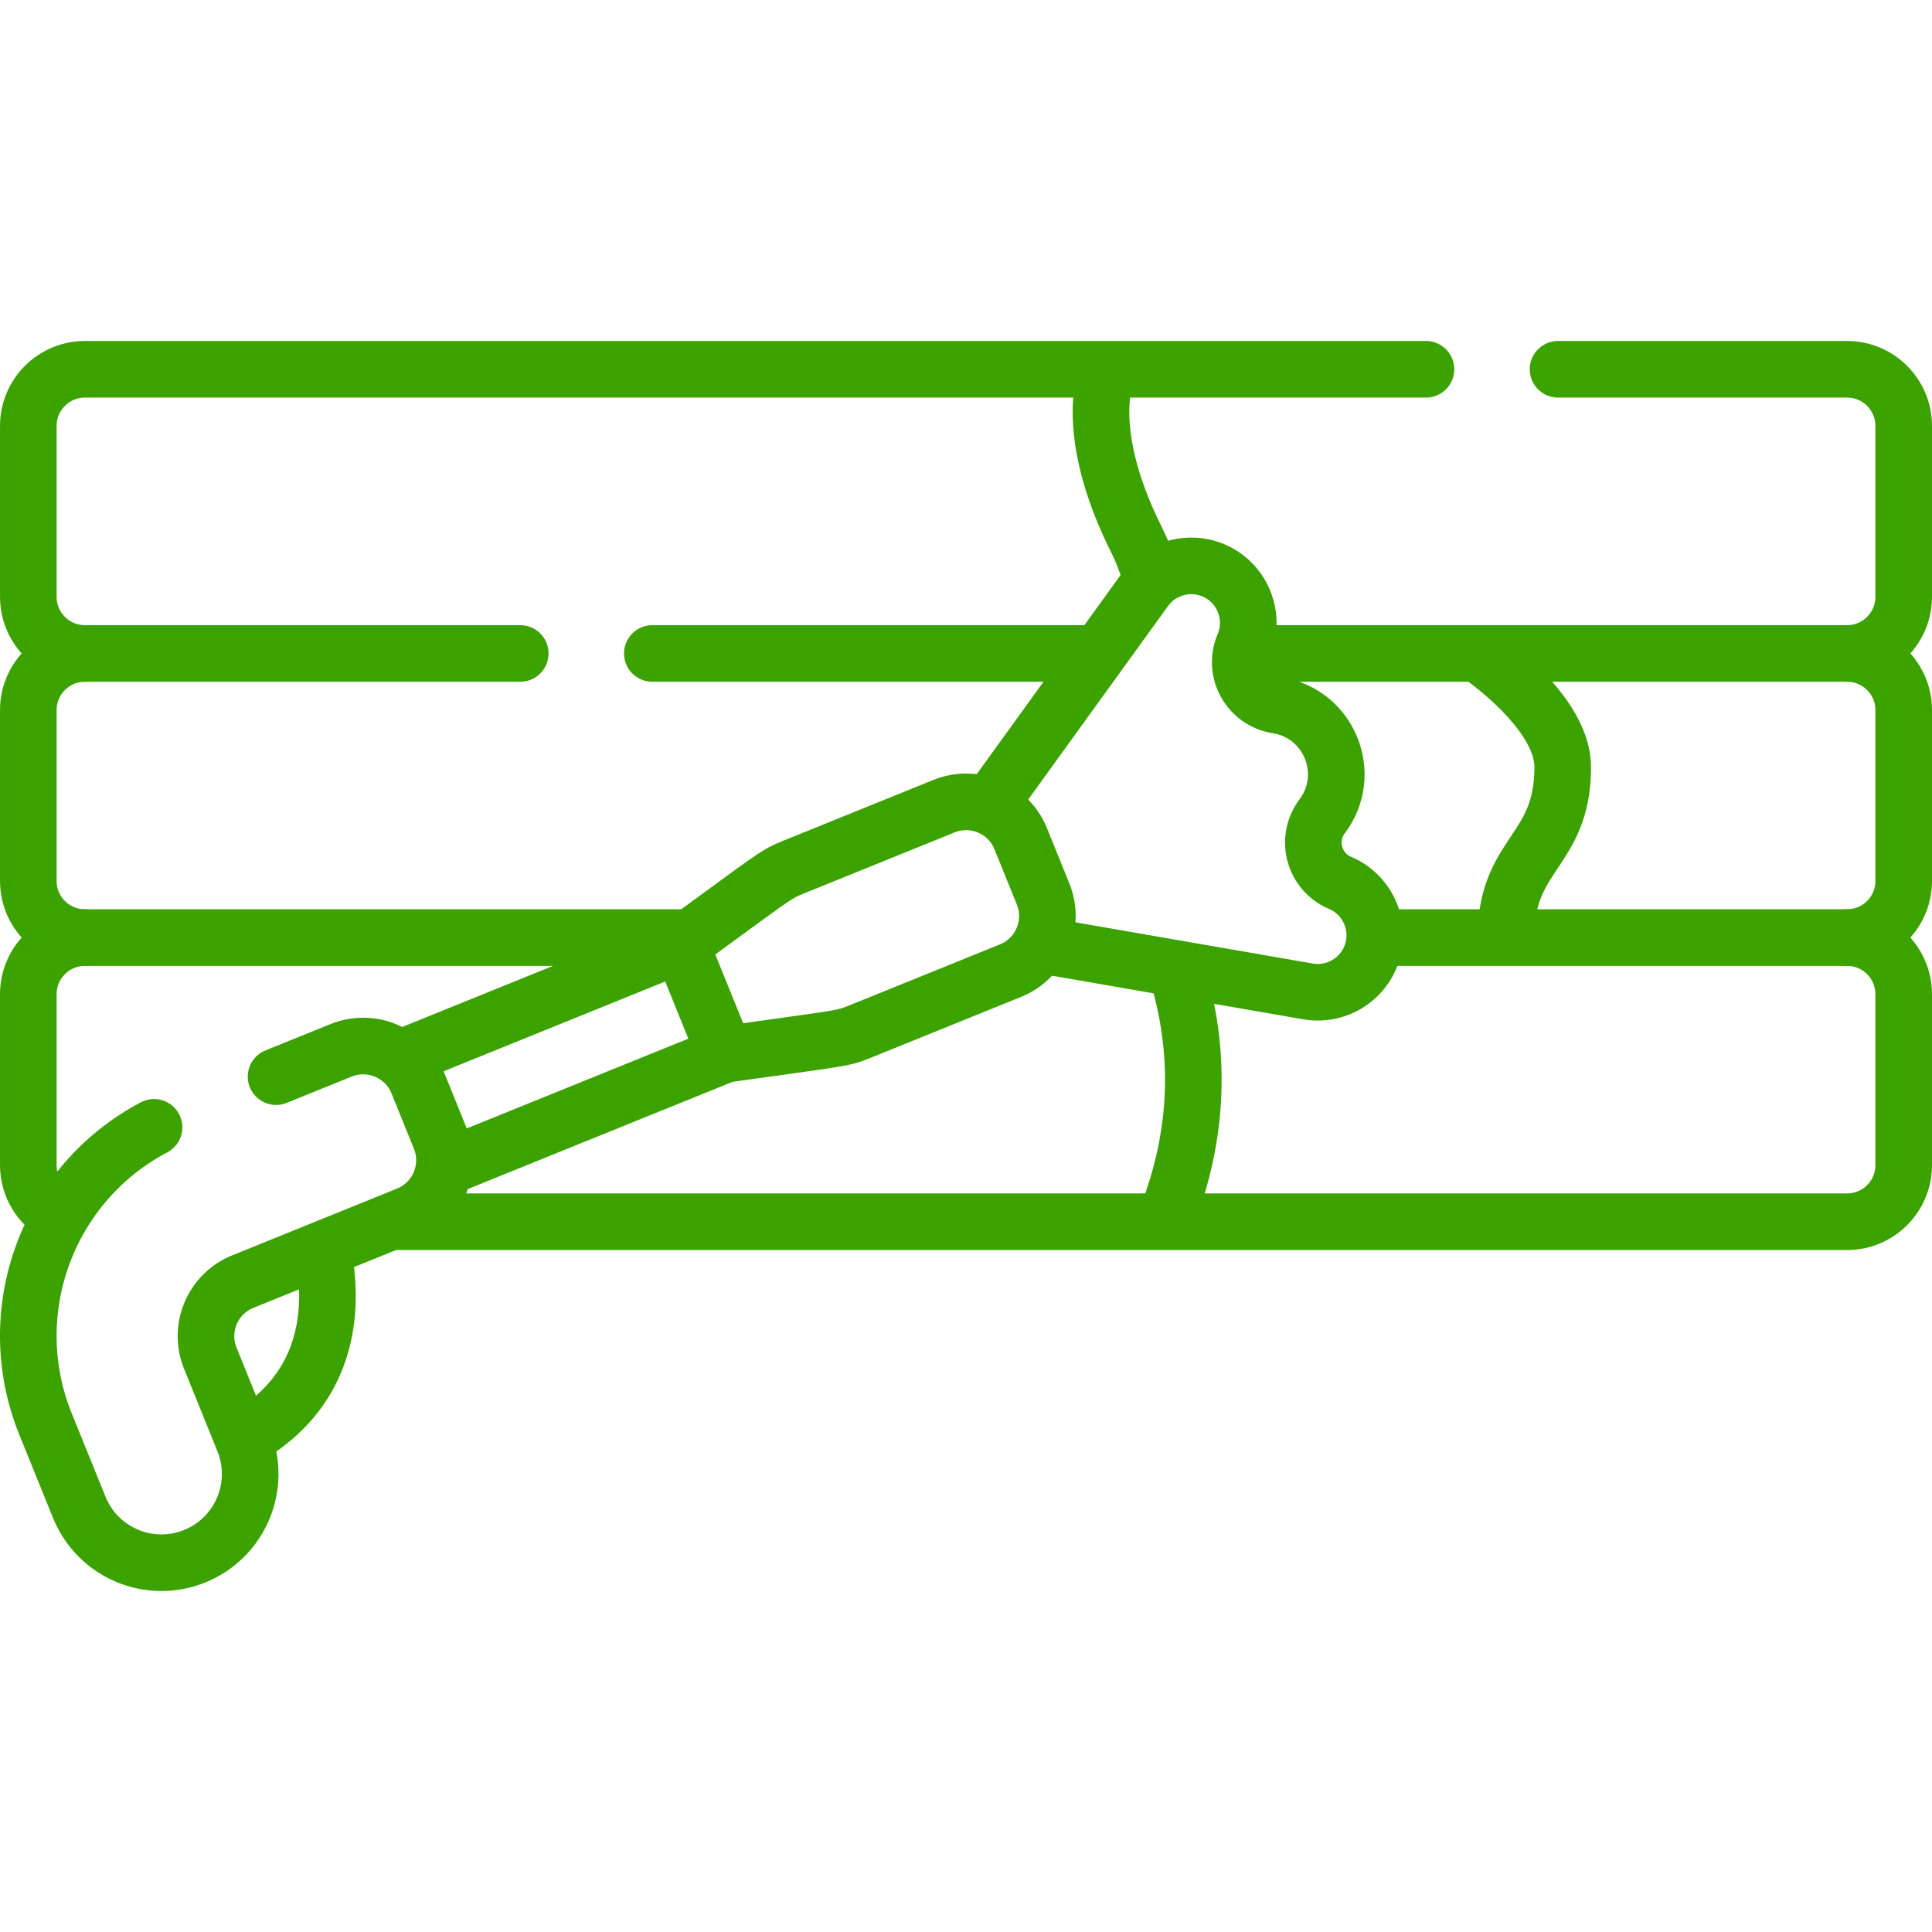
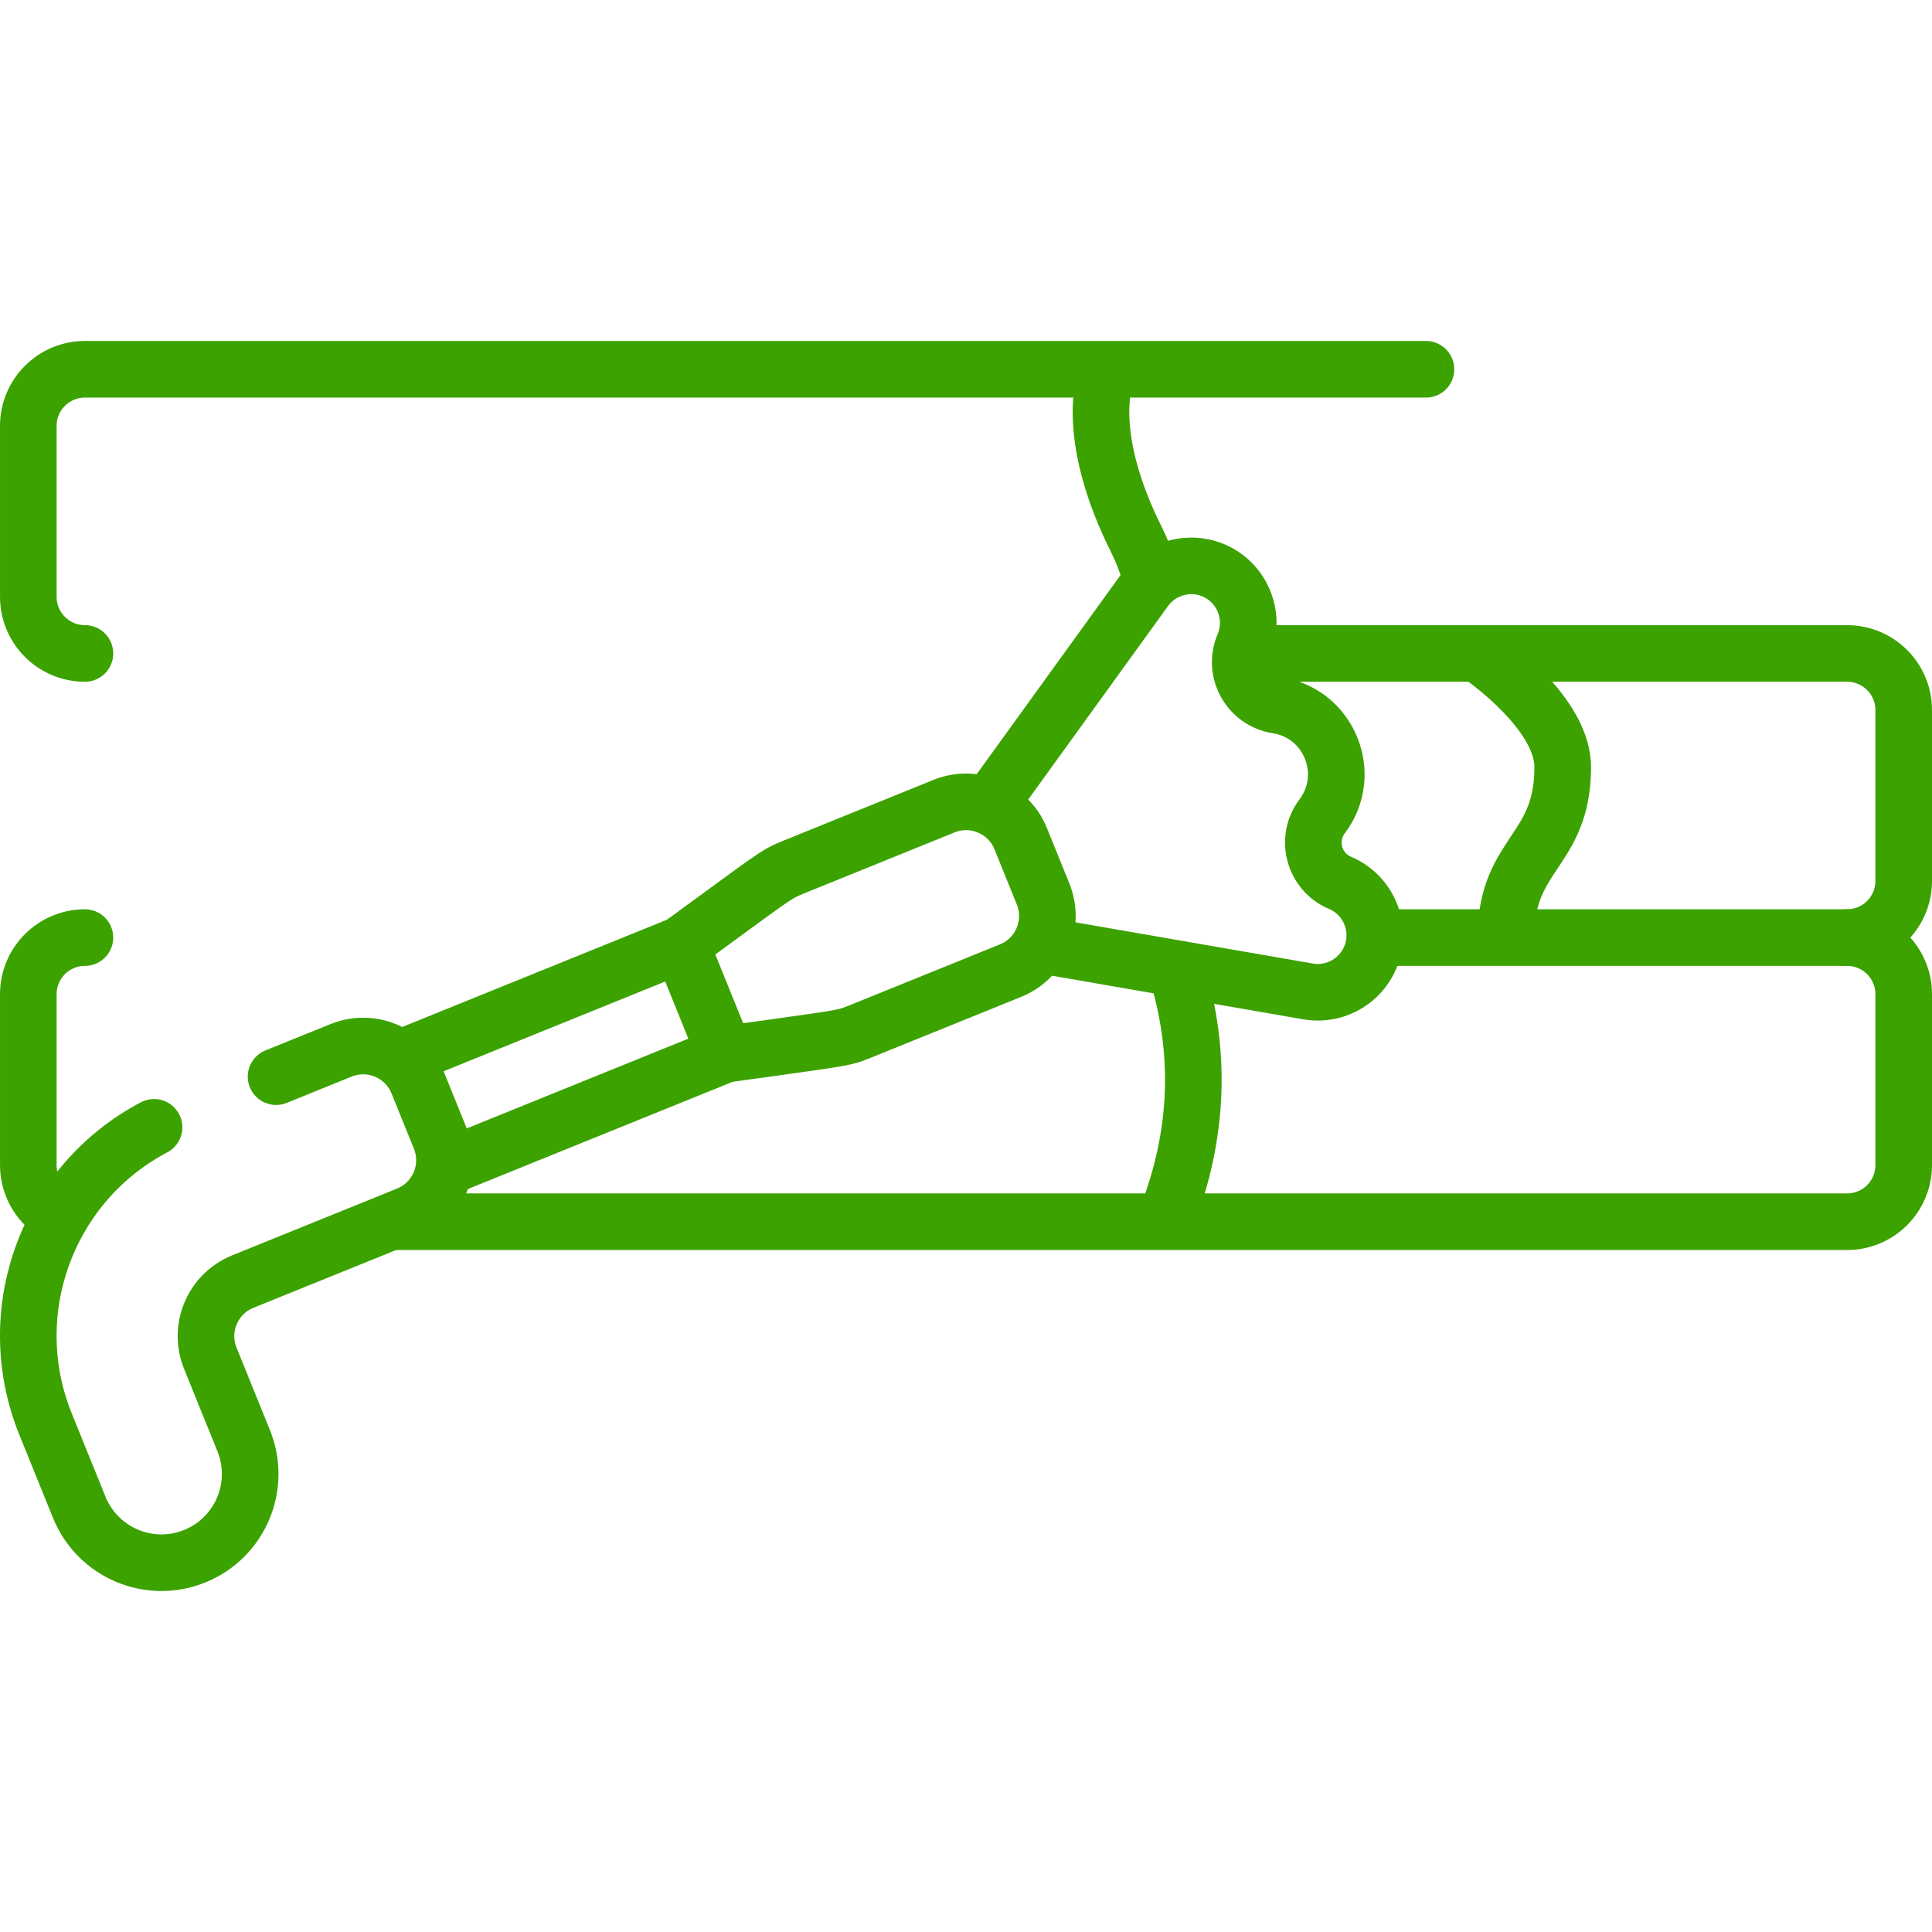
<svg xmlns="http://www.w3.org/2000/svg" id="Layer_1" x="0px" y="0px" viewBox="0 0 511.942 511.942" style="enable-background:new 0 0 511.942 511.942;" xml:space="preserve" width="300" height="300">
  <g width="100%" height="100%" transform="matrix(1,0,0,1,0,0)">
    <g>
      <path style="stroke-linecap: round; stroke-linejoin: round; stroke-miterlimit: 10;" d="&#10;&#09;&#09;M22.502,173.152c-8.28,0-15-6.72-15-15v-45.3c0-8.28,6.72-15,15-15h355.35" fill="none" fill-opacity="1" stroke="#3ca200" stroke-opacity="1" data-original-stroke-color="#000000ff" stroke-width="15" data-original-stroke-width="15" />
-       <path style="stroke-linecap: round; stroke-linejoin: round; stroke-miterlimit: 10;" d="&#10;&#09;&#09;M412.852,97.852h76.59c8.28,0,15,6.72,15,15v45.3c0,8.28-6.72,15-15,15" fill="none" fill-opacity="1" stroke="#3ca200" stroke-opacity="1" data-original-stroke-color="#000000ff" stroke-width="15" data-original-stroke-width="15" />
-       <line style="stroke-linecap: round; stroke-linejoin: round; stroke-miterlimit: 10;" x1="289.052" y1="173.152" x2="172.852" y2="173.152" fill="none" fill-opacity="1" stroke="#3ca200" stroke-opacity="1" data-original-stroke-color="#000000ff" stroke-width="15" data-original-stroke-width="15" />
-       <path style="stroke-linecap: round; stroke-linejoin: round; stroke-miterlimit: 10;" d="&#10;&#09;&#09;M137.852,173.152H22.502c-8.28,0-15,6.71-15,15v45.29c0,8.28,6.72,15,15,15h158.47" fill="none" fill-opacity="1" stroke="#3ca200" stroke-opacity="1" data-original-stroke-color="#000000ff" stroke-width="15" data-original-stroke-width="15" />
      <path style="stroke-linecap: round; stroke-linejoin: round; stroke-miterlimit: 10;" d="&#10;&#09;&#09;M329.452,173.152h159.99c8.28,0,15,6.71,15,15v45.29c0,8.28-6.72,15-15,15h-120.99" fill="none" fill-opacity="1" stroke="#3ca200" stroke-opacity="1" data-original-stroke-color="#000000ff" stroke-width="15" data-original-stroke-width="15" />
      <path style="stroke-linecap: round; stroke-linejoin: round; stroke-miterlimit: 10;" d="&#10;&#09;&#09;M105.502,323.732h383.94c8.28,0,15-6.71,15-15v-45.29c0-8.28-6.72-15-15-15" fill="none" fill-opacity="1" stroke="#3ca200" stroke-opacity="1" data-original-stroke-color="#000000ff" stroke-width="15" data-original-stroke-width="15" />
      <path style="stroke-linecap: round; stroke-linejoin: round; stroke-miterlimit: 10;" d="&#10;&#09;&#09;M22.502,248.442c-8.28,0-15,6.72-15,15v45.29c0,5.7,3.18,10.65,7.85,13.19h0.01" fill="none" fill-opacity="1" stroke="#3ca200" stroke-opacity="1" data-original-stroke-color="#000000ff" stroke-width="15" data-original-stroke-width="15" />
      <path style="stroke-linecap: round; stroke-linejoin: round; stroke-miterlimit: 10;" d="&#10;&#09;&#09;M311.642,256.802c6.85,21.99,5.99,43.96-2.57,65.93" fill="none" fill-opacity="1" stroke="#3ca200" stroke-opacity="1" data-original-stroke-color="#000000ff" stroke-width="15" data-original-stroke-width="15" />
      <path style="stroke-linecap: round; stroke-linejoin: round; stroke-miterlimit: 10;" d="&#10;&#09;&#09;M293.222,98.852c-1.34,3.82-4.89,18.54,7.93,44.18c1.4,2.81,2.55,5.75,3.46,8.77" fill="none" fill-opacity="1" stroke="#3ca200" stroke-opacity="1" data-original-stroke-color="#000000ff" stroke-width="15" data-original-stroke-width="15" />
      <path style="stroke-linecap: round; stroke-linejoin: round; stroke-miterlimit: 10;" d="&#10;&#09;&#09;M262.702,212.552l40.66-56.27c3.47-4.87,9.49-7.23,15.34-6.03c9.33,1.925,14.569,11.905,10.86,20.68&#10;&#09;&#09;c-2.965,7.013,1.488,14.789,8.86,15.95c13.816,2.161,20.336,18.263,11.92,29.43c-4.524,6.004-2.202,14.693,4.73,17.62&#10;&#09;&#09;c8.773,3.719,11.965,14.532,6.59,22.4c-3.426,5.042-9.474,7.422-15.21,6.35l-70.57-12.25" fill="none" fill-opacity="1" stroke="#3ca200" stroke-opacity="1" data-original-stroke-color="#000000ff" stroke-width="15" data-original-stroke-width="15" />
-       <path style="stroke-linecap: round; stroke-linejoin: round; stroke-miterlimit: 10;" d="&#10;&#09;&#09;M85.682,332.352c2.4,12.47,2.82,35.18-20.8,48.69" fill="none" fill-opacity="1" stroke="#3ca200" stroke-opacity="1" data-original-stroke-color="#000000ff" stroke-width="15" data-original-stroke-width="15" />
      <line style="stroke-linecap: round; stroke-linejoin: round; stroke-miterlimit: 10;" x1="192.162" y1="279.362" x2="118.532" y2="309.182" fill="none" fill-opacity="1" stroke="#3ca200" stroke-opacity="1" data-original-stroke-color="#000000ff" stroke-width="15" data-original-stroke-width="15" />
      <line style="stroke-linecap: round; stroke-linejoin: round; stroke-miterlimit: 10;" x1="180.402" y1="250.312" x2="107.352" y2="279.902" fill="none" fill-opacity="1" stroke="#3ca200" stroke-opacity="1" data-original-stroke-color="#000000ff" stroke-width="15" data-original-stroke-width="15" />
      <path style="stroke-linecap: round; stroke-linejoin: round; stroke-miterlimit: 10;" d="&#10;&#09;&#09;M270.464,222.225l5.928,14.638c3.236,7.99-0.618,17.091-8.608,20.327l-40.067,16.227c-4.657,1.886-4.797,1.616-35.551,5.945&#10;&#09;&#09;l-11.765-29.048c24.096-17.561,24.881-18.53,29.669-20.469l40.067-16.227C258.127,210.381,267.228,214.235,270.464,222.225z" fill="none" fill-opacity="1" stroke="#3ca200" stroke-opacity="1" data-original-stroke-color="#000000ff" stroke-width="15" data-original-stroke-width="15" />
      <path style="stroke-linecap: round; stroke-linejoin: round; stroke-miterlimit: 10;" d="&#10;&#09;&#09;M73.152,285.292l17.22-6.97c7.99-3.24,17.09,0.62,20.33,8.61l5.93,14.64c3.23,7.99-0.62,17.09-8.61,20.33l-43.68,17.69&#10;&#09;&#09;c-7.99,3.23-11.85,12.33-8.61,20.32l8.84,21.84c4.87,12.03-0.93,25.74-12.96,30.61c-12.04,4.88-25.74-0.93-30.61-12.96l-8.92-22.01&#10;&#09;&#09;c-12.15-30,0.69-63.91,28.74-78.67" fill="none" fill-opacity="1" stroke="#3ca200" stroke-opacity="1" data-original-stroke-color="#000000ff" stroke-width="15" data-original-stroke-width="15" />
      <path style="stroke-linecap: round; stroke-linejoin: round; stroke-miterlimit: 10;" d="&#10;&#09;&#09;M392.922,174.152c4.96,3.6,21.17,16.36,21.17,29.11c0,22.25-14.61,22.58-15.05,44.18" fill="none" fill-opacity="1" stroke="#3ca200" stroke-opacity="1" data-original-stroke-color="#000000ff" stroke-width="15" data-original-stroke-width="15" />
    </g>
    <g />
    <g />
    <g />
    <g />
    <g />
    <g />
    <g />
    <g />
    <g />
    <g />
    <g />
    <g />
    <g />
    <g />
    <g />
  </g>
</svg>